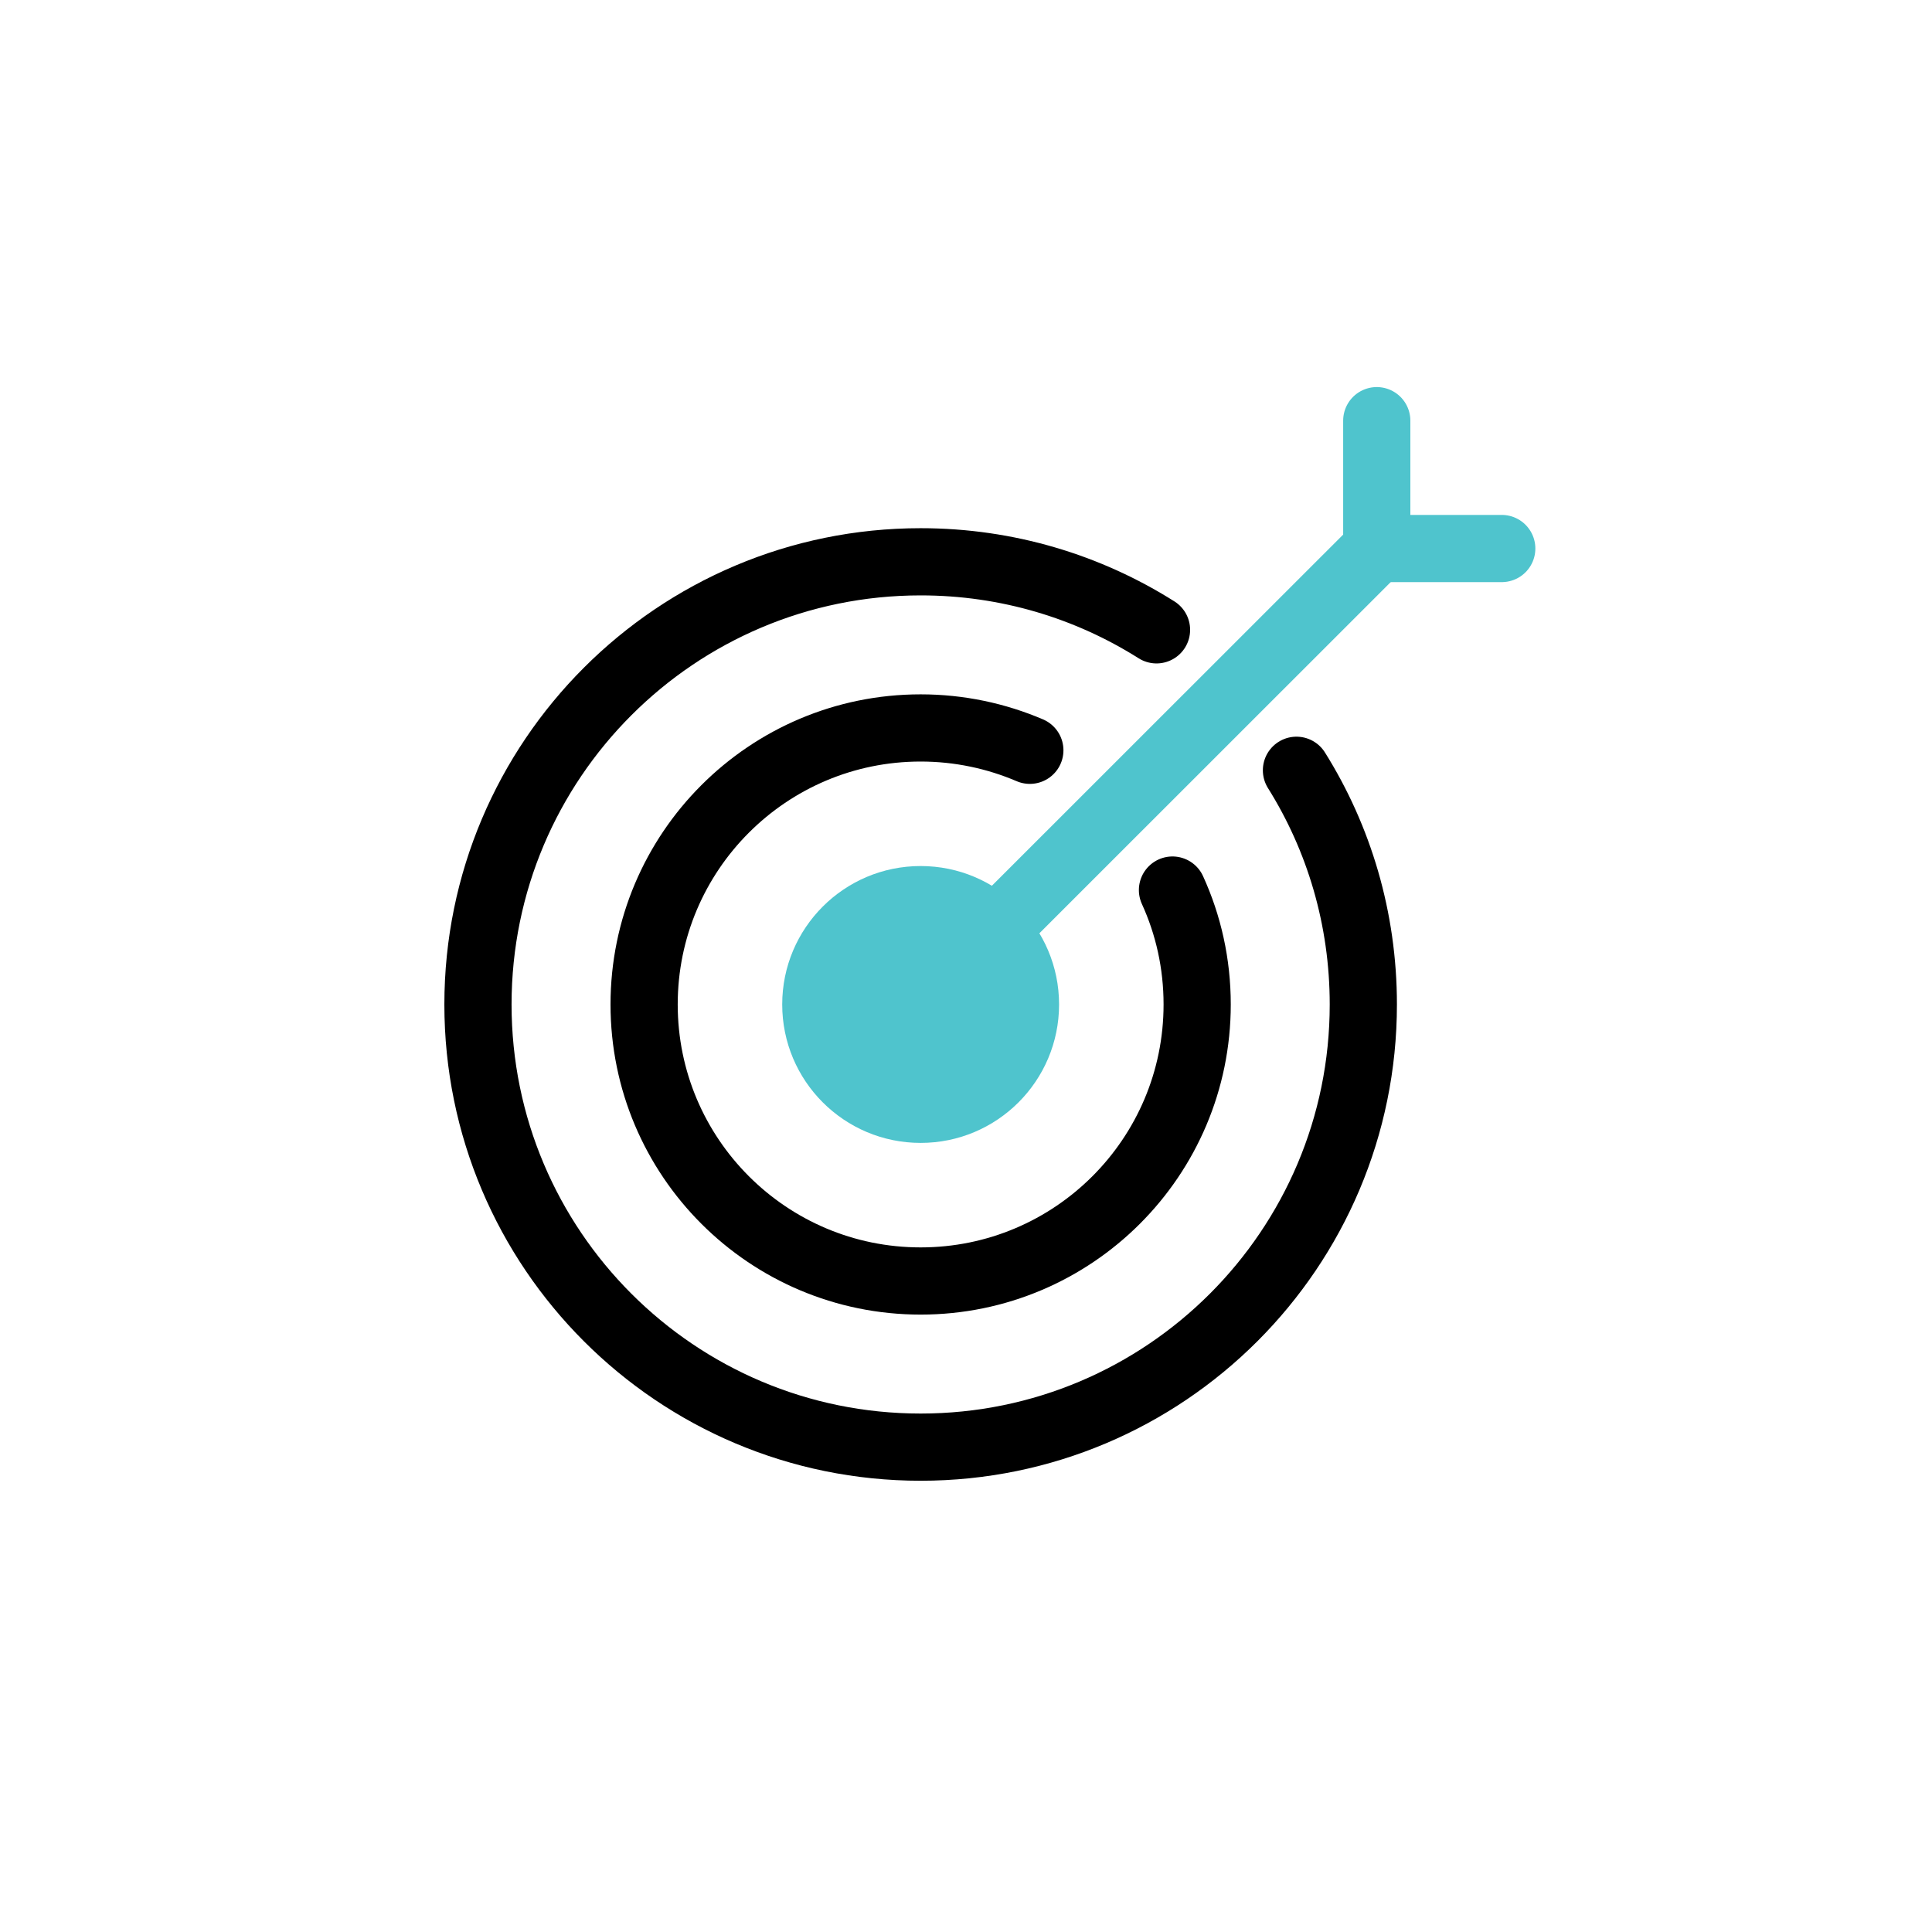
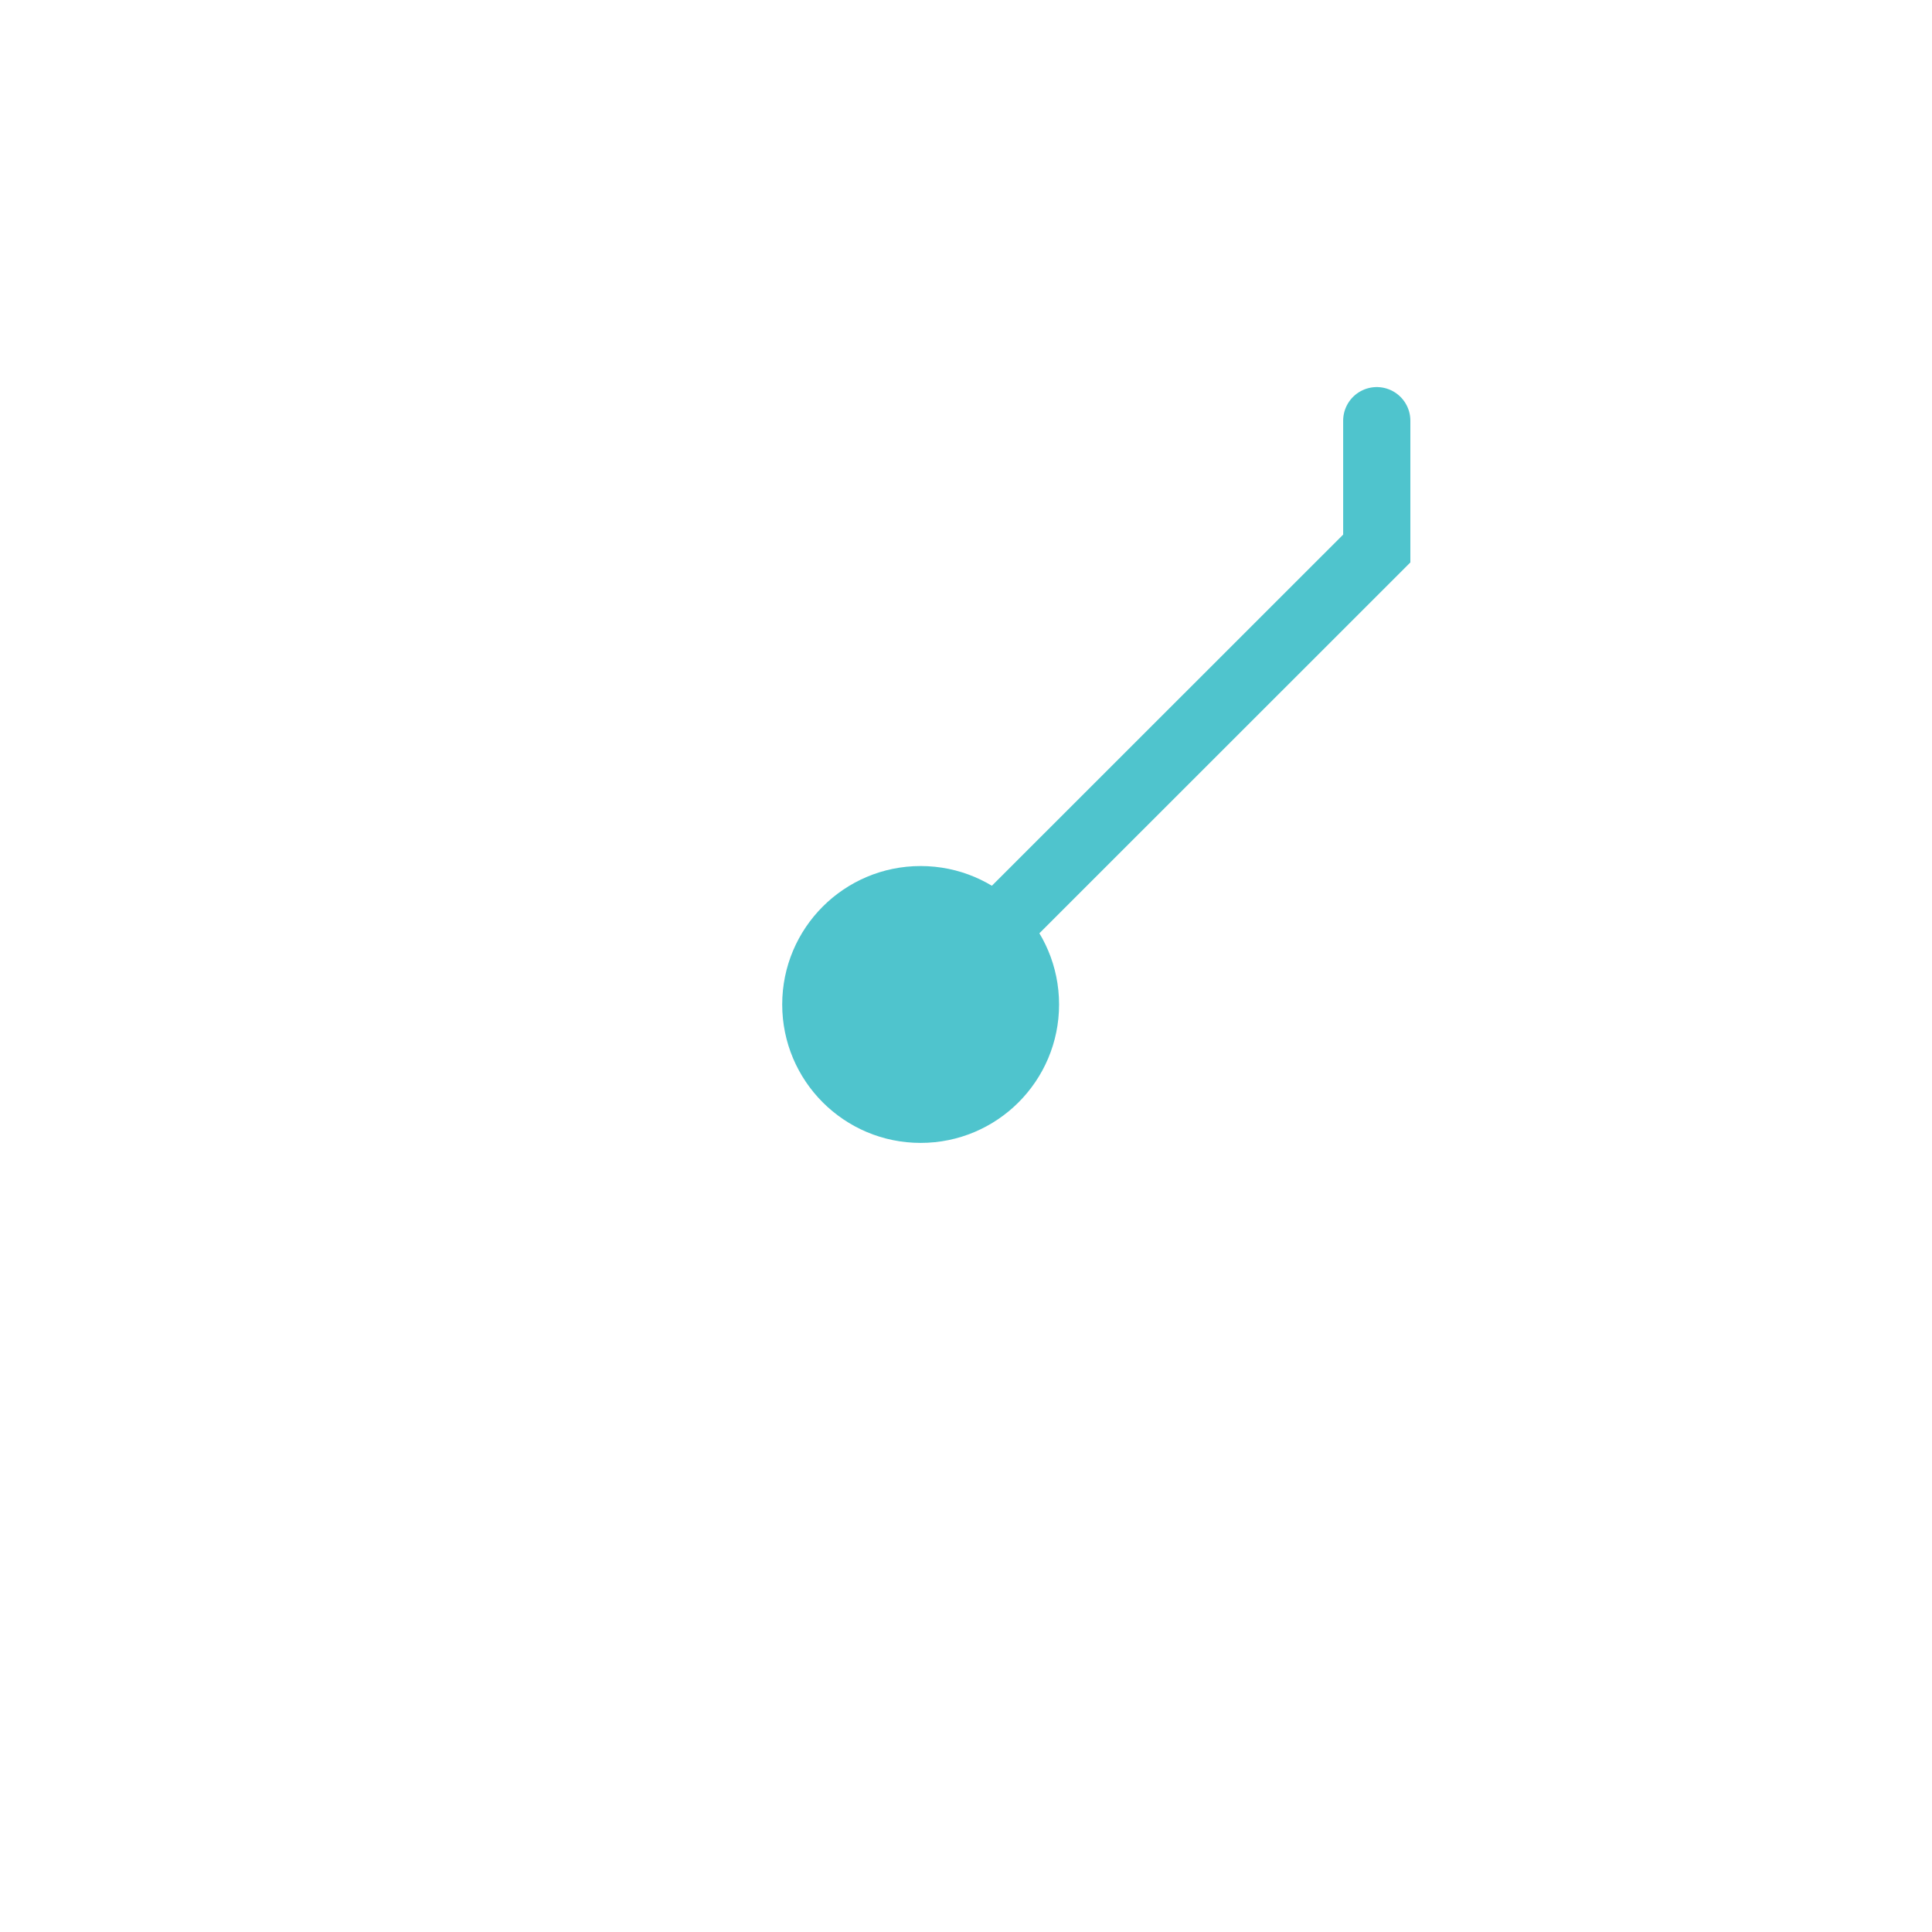
<svg xmlns="http://www.w3.org/2000/svg" version="1.0" id="Layer_1" x="0px" y="0px" width="115px" height="115px" viewBox="0 0 115 115" enable-background="new 0 0 115 115" xml:space="preserve">
-   <path fill="none" stroke="#000000" stroke-width="4" stroke-linecap="round" stroke-linejoin="round" stroke-miterlimit="10" d="  M77.17,45.85c2.53,4.04,3.98,8.82,3.98,13.94c0,14.55-11.8,26.35-26.35,26.35s-26.35-11.8-26.35-26.35s11.8-26.35,26.35-26.35  c5.16,0,9.97,1.48,14.04,4.05" />
-   <path fill="none" stroke="#000000" stroke-width="4" stroke-linecap="round" stroke-linejoin="round" stroke-miterlimit="10" d="  M69.79,52.98c0.95,2.08,1.47,4.38,1.47,6.81c0,9.09-7.37,16.46-16.46,16.46s-16.46-7.37-16.46-16.46s7.37-16.46,16.46-16.46  c2.31,0,4.51,0.48,6.5,1.33" />
  <circle fill="#4FC4CD" cx="54.8" cy="59.79" r="8.24" />
  <polyline fill="none" stroke="#4FC4CD" stroke-width="4" stroke-linecap="round" stroke-miterlimit="10" points="54.8,59.79   81.95,32.65 81.95,25.04 " />
-   <line fill="none" stroke="#4FC4CD" stroke-width="4" stroke-linecap="round" stroke-miterlimit="10" x1="81.95" y1="32.65" x2="89.39" y2="32.65" />
</svg>